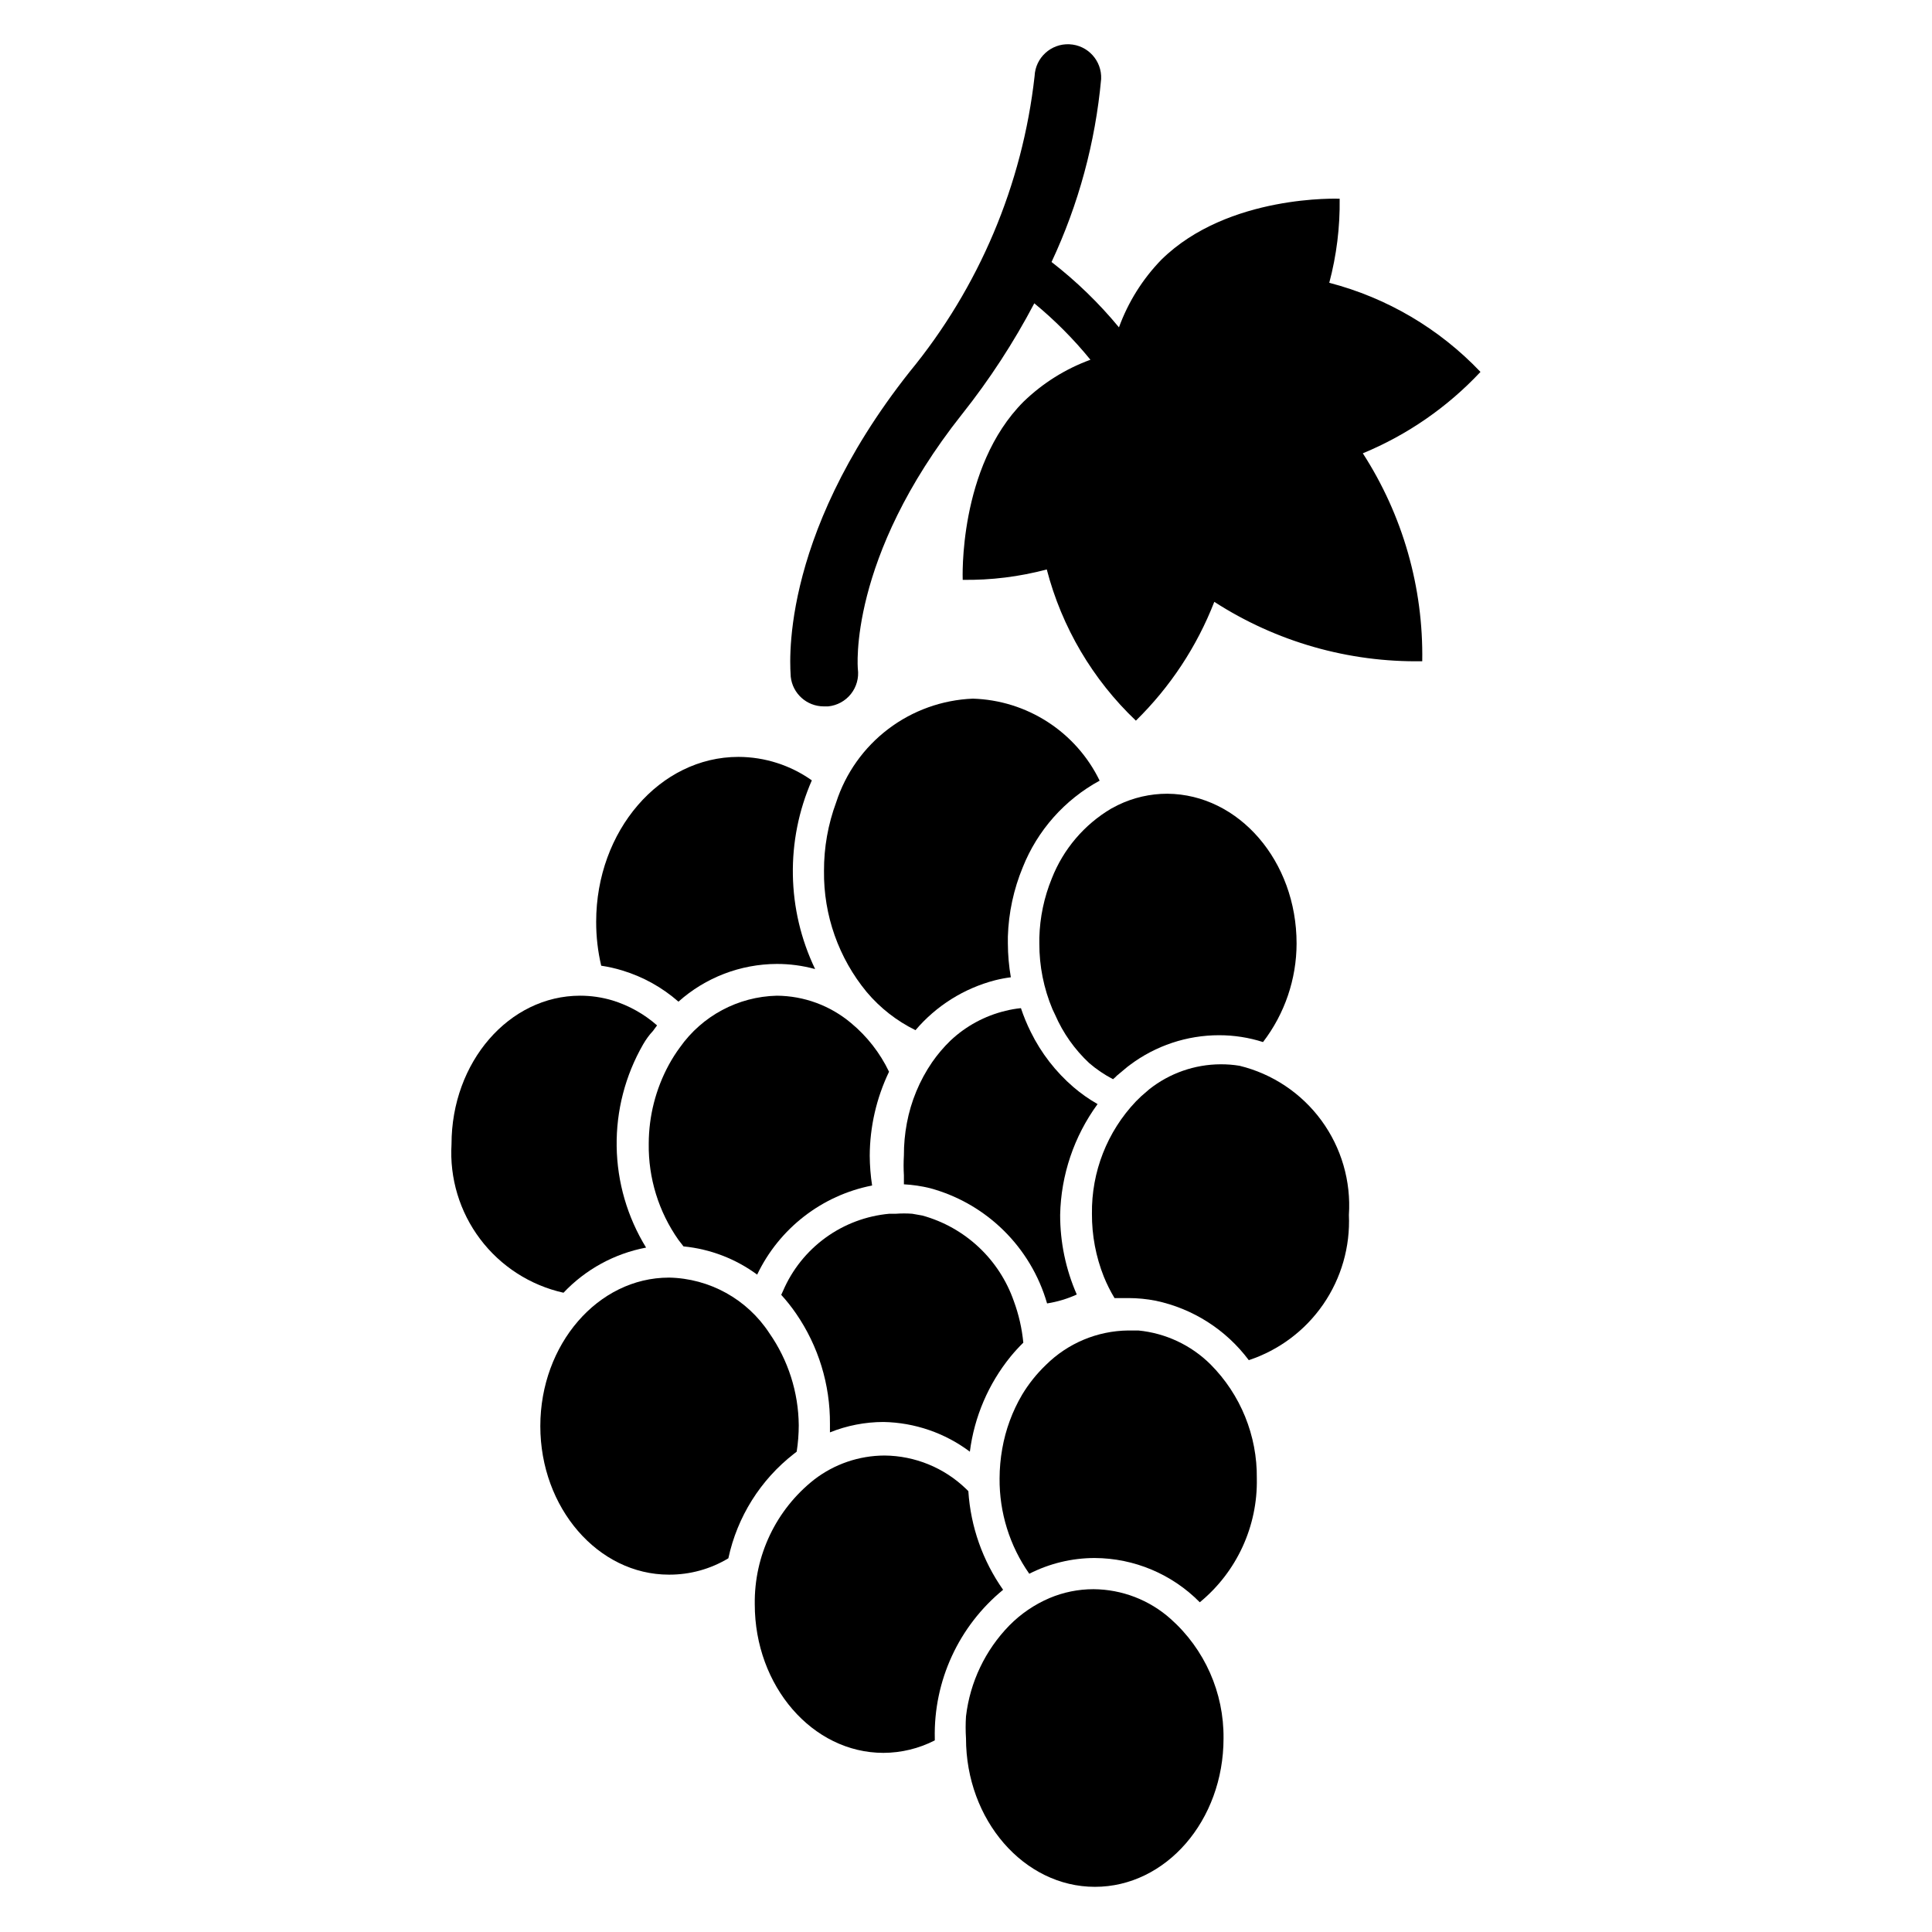
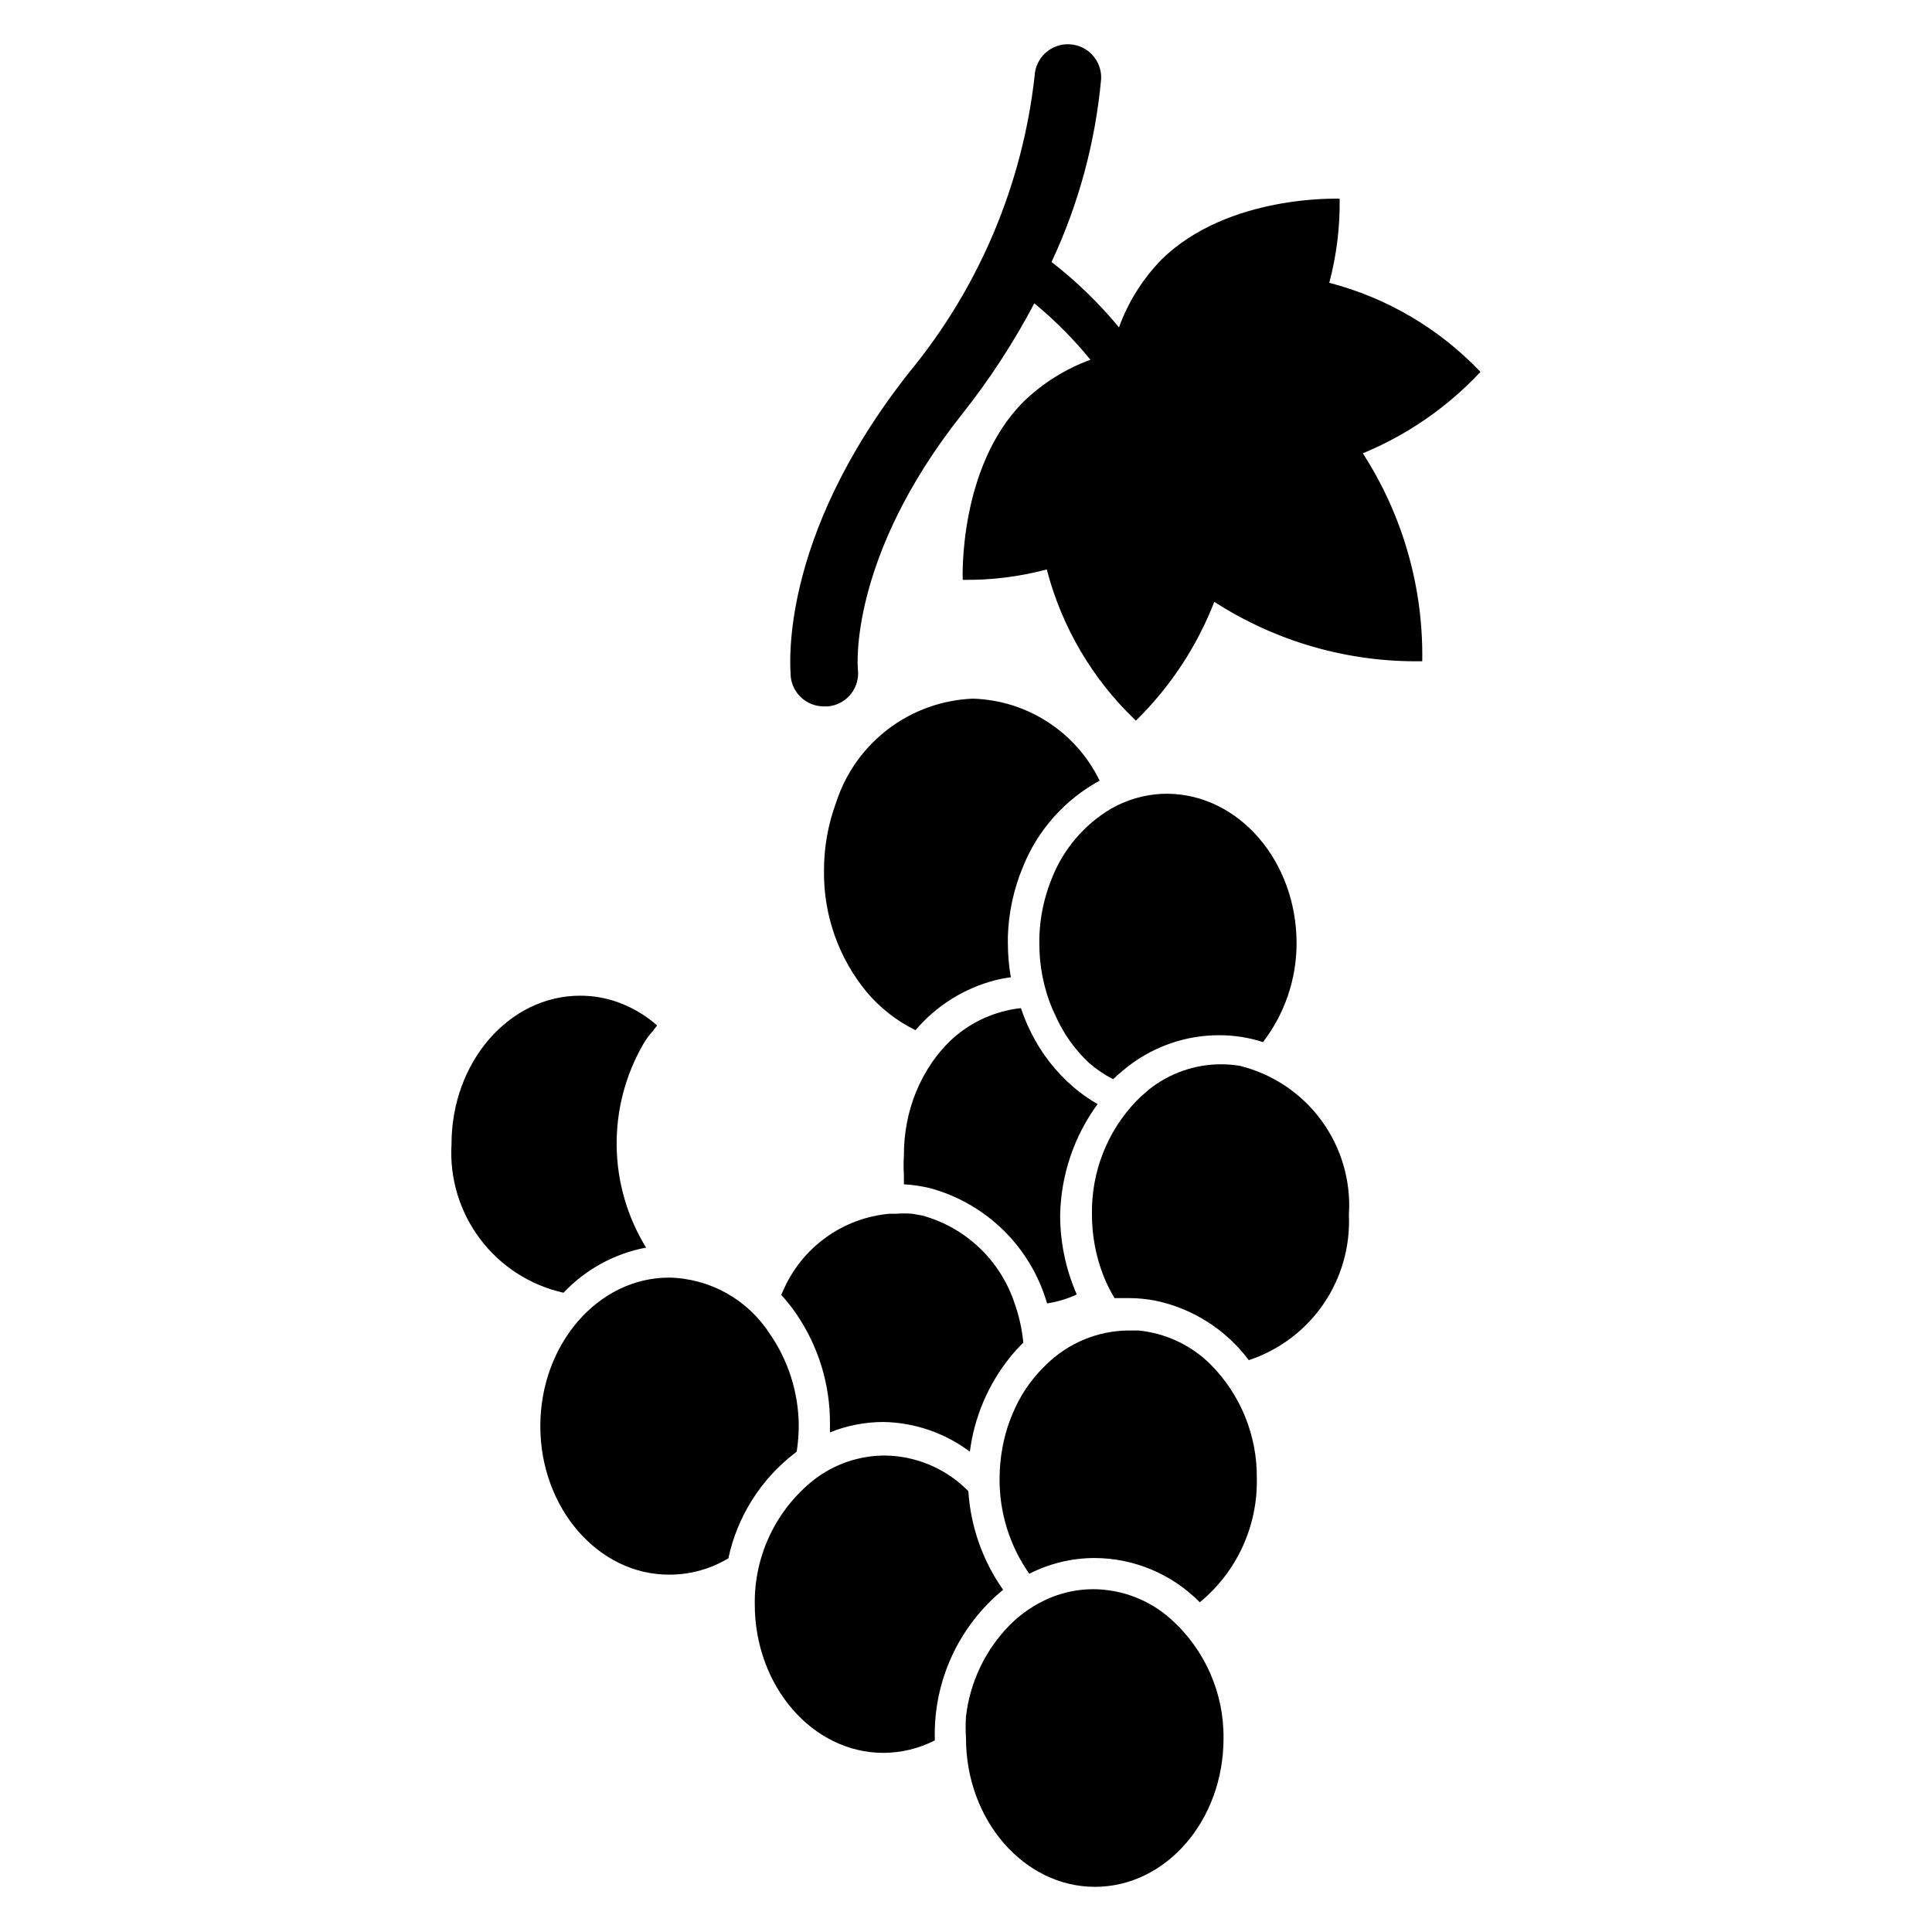
<svg xmlns="http://www.w3.org/2000/svg" fill="#000000" width="800px" height="800px" version="1.1" viewBox="144 144 512 512">
  <g>
    <path d="m435.42 350.88c-9.273 5.043-16.484 13.176-20.387 22.984-2.41 5.828-3.742 12.039-3.938 18.344v1.812-0.004c0.012 3.008 0.273 6.012 0.789 8.973-1.406 0.18-2.801 0.445-4.172 0.789-8.227 2.133-15.594 6.754-21.098 13.227-4.957-2.43-9.352-5.863-12.91-10.078-7.457-9.027-11.477-20.406-11.336-32.117-0.023-6.207 1.07-12.367 3.227-18.184 2.504-7.734 7.316-14.512 13.793-19.426 6.473-4.91 14.297-7.719 22.418-8.051 7.051 0.211 13.914 2.344 19.84 6.176 5.926 3.828 10.688 9.207 13.773 15.555z" />
    <path d="m487.61 394.02c-0.016 9.453-3.141 18.637-8.895 26.137-3.766-1.207-7.695-1.816-11.652-1.812-8.516 0-16.801 2.762-23.613 7.871l-0.629 0.473-2.832 2.363-0.473 0.473-0.551 0.473h-0.004c-2.254-1.172-4.367-2.598-6.297-4.254-3.867-3.609-6.949-7.977-9.055-12.828l-0.707-1.496c-2.309-5.508-3.488-11.426-3.465-17.398v-1.496c0.137-5.406 1.258-10.738 3.309-15.742 3.043-7.75 8.582-14.258 15.742-18.5l1.812-0.945c4.07-1.973 8.539-2.996 13.066-2.992 18.973 0.16 34.242 17.871 34.242 39.676z" />
    <path d="m501.47 465.96c0.375 8.43-2.012 16.754-6.801 23.703-4.789 6.949-11.715 12.141-19.727 14.793-6.031-8.066-14.789-13.66-24.641-15.746-2.387-0.469-4.812-0.707-7.242-0.707h-3.699c-1.094-1.812-2.039-3.707-2.836-5.668-2.113-5.309-3.18-10.977-3.148-16.688-0.148-11.062 4.031-21.742 11.652-29.758 0.914-0.949 1.887-1.844 2.91-2.676l0.629-0.551h0.004c5.379-4.254 12.031-6.582 18.891-6.613 1.688-0.012 3.375 0.121 5.039 0.395 8.703 2.129 16.383 7.258 21.68 14.484 5.297 7.227 7.879 16.09 7.289 25.031z" />
-     <path d="m374.49 450.3c0.016 2.637 0.227 5.266 0.629 7.871-13.316 2.609-24.613 11.371-30.465 23.617-5.711-4.207-12.457-6.793-19.52-7.481l-1.34-1.73c-5.25-7.457-8.004-16.387-7.871-25.504 0.016-7.316 1.855-14.516 5.352-20.941 0.867-1.586 1.84-3.113 2.914-4.566 5.902-8.371 15.422-13.449 25.664-13.695 7.203 0.043 14.164 2.606 19.68 7.242 4.25 3.523 7.688 7.93 10.074 12.91-3.336 6.953-5.086 14.562-5.117 22.277z" />
    <path d="m424.95 465.96c-0.012 7.262 1.492 14.449 4.406 21.098-2.5 1.145-5.152 1.938-7.871 2.363-4.297-14.898-16.051-26.477-31.016-30.543-2.273-0.555-4.59-0.898-6.926-1.023v-2.363c-0.105-1.758-0.105-3.516 0-5.273-0.012-2.879 0.254-5.754 0.785-8.582 1.082-5.785 3.363-11.281 6.691-16.137 1.434-2.07 3.07-3.996 4.883-5.746 4.086-3.848 9.105-6.559 14.562-7.871 1.344-0.336 2.715-0.574 4.094-0.711 0.719 2.156 1.586 4.262 2.598 6.297 2.75 5.598 6.606 10.578 11.336 14.645 1.98 1.691 4.113 3.191 6.375 4.484-6.238 8.539-9.703 18.793-9.918 29.363z" />
    <path d="m415.19 499.82c-1.195 1.168-2.324 2.406-3.387 3.699-5.867 7.231-9.602 15.953-10.781 25.191-6.621-4.969-14.637-7.723-22.91-7.871-4.856 0.012-9.664 0.945-14.168 2.754v-2.203c0.078-10.453-3.055-20.676-8.977-29.285-1.195-1.742-2.512-3.398-3.934-4.961l0.473-1.023c2.414-5.633 6.309-10.512 11.27-14.113 4.961-3.606 10.805-5.797 16.91-6.352h1.734c1.441-0.105 2.887-0.105 4.328 0l2.676 0.473c11.316 3.117 20.379 11.59 24.246 22.672 1.309 3.547 2.156 7.254 2.519 11.02z" />
-     <path d="m359.93 400.79c-3.285-0.895-6.672-1.344-10.074-1.336-9.617 0.035-18.887 3.594-26.059 9.996-4.312-3.785-9.387-6.602-14.879-8.266-1.828-0.559-3.695-0.98-5.59-1.262-0.898-3.816-1.348-7.727-1.336-11.648 0-24.09 16.848-43.691 37.707-43.691 6.969 0.02 13.758 2.191 19.445 6.219-7 15.996-6.684 34.246 0.863 49.988z" />
    <path d="m314.43 420.78c-4.727 8.215-7.148 17.555-7.008 27.031 0.137 9.477 2.832 18.738 7.797 26.812-8.375 1.586-16.035 5.773-21.887 11.965-8.816-1.965-16.645-7.008-22.082-14.219-5.438-7.211-8.129-16.125-7.594-25.141 0-21.805 15.273-39.359 34.086-39.359 2.906 0 5.797 0.422 8.578 1.258 4.359 1.344 8.387 3.598 11.809 6.613l-1.102 1.496c-0.945 0.996-1.809 2.18-2.598 3.543z" />
    <path d="m355.68 521.7c-0.004 2.348-0.188 4.688-0.551 7.008l-0.707 0.551h-0.004c-8.879 6.902-15.039 16.715-17.395 27.707-4.754 2.863-10.199 4.359-15.746 4.332-18.812 0-34.086-17.711-34.086-39.359s15.273-39.359 34.086-39.359v-0.004c10.758 0.203 20.723 5.715 26.609 14.723 4.996 7.164 7.711 15.668 7.793 24.402z" />
    <path d="m391.73 604.67v0.551c-4.215 2.16-8.883 3.293-13.621 3.305-18.812 0-34.086-17.711-34.086-39.359-0.188-12.871 5.633-25.094 15.746-33.062 5.348-4.117 11.906-6.359 18.656-6.375 8.051 0.07 15.77 3.227 21.57 8.816l0.629 0.629c0.605 9.395 3.793 18.438 9.211 26.137-11.762 9.641-18.438 24.156-18.105 39.359z" />
    <path d="m477.07 535.79c0.254 12.68-5.316 24.777-15.113 32.828-7.359-7.465-17.387-11.684-27.867-11.73-6.023 0.012-11.957 1.438-17.32 4.172-5.195-7.394-7.949-16.23-7.871-25.27 0.008-2.637 0.246-5.273 0.707-7.871 0.887-5.051 2.672-9.906 5.273-14.324 1.742-2.894 3.859-5.539 6.301-7.875 5.805-5.758 13.625-9.035 21.805-9.129h2.676c7.219 0.699 13.977 3.867 19.129 8.973 7.988 8.016 12.414 18.91 12.281 30.227z" />
    <path d="m468.25 604.67c0 21.805-15.273 39.359-34.086 39.359-18.816 0-34.164-17.711-34.164-39.359-0.125-1.941-0.125-3.887 0-5.824 1.066-9.078 5.106-17.551 11.492-24.09 3.039-3.082 6.648-5.543 10.625-7.242 3.688-1.562 7.648-2.363 11.652-2.363 7.555 0.047 14.832 2.844 20.469 7.875 9.023 8.027 14.133 19.566 14.012 31.645z" />
    <path d="m536.34 242.56c-10.891-11.461-24.77-19.641-40.07-23.617 1.934-7.266 2.859-14.762 2.754-22.277 0 0-29.52-1.258-47.23 16.137-4.981 5.121-8.816 11.238-11.258 17.949-5.297-6.418-11.289-12.227-17.867-17.32 7.164-15.277 11.609-31.684 13.145-48.488 0.219-4.871-3.555-8.996-8.422-9.211-4.871-0.219-8.996 3.555-9.211 8.422-3.219 28.793-14.734 56.031-33.141 78.406-35.426 44.793-31.488 79.352-31.488 80.766 0.48 4.469 4.242 7.859 8.738 7.871h1.18c2.375-0.234 4.551-1.422 6.035-3.289 1.484-1.871 2.144-4.262 1.836-6.629 0 0-2.754-29.207 27.629-67.543h0.004c7.277-9.168 13.68-18.996 19.129-29.359 5.438 4.481 10.422 9.492 14.875 14.957-6.613 2.418-12.648 6.199-17.711 11.098-17.398 17.398-16.137 47.23-16.137 47.23v0.004c7.516 0.102 15.012-0.824 22.277-2.758 3.977 15.301 12.156 29.18 23.617 40.07 9.086-8.902 16.168-19.637 20.781-31.488 16.402 10.59 35.582 16.07 55.105 15.742 0.324-19.52-5.156-38.699-15.746-55.102 11.812-4.883 22.441-12.238 31.176-21.57z" />
  </g>
</svg>